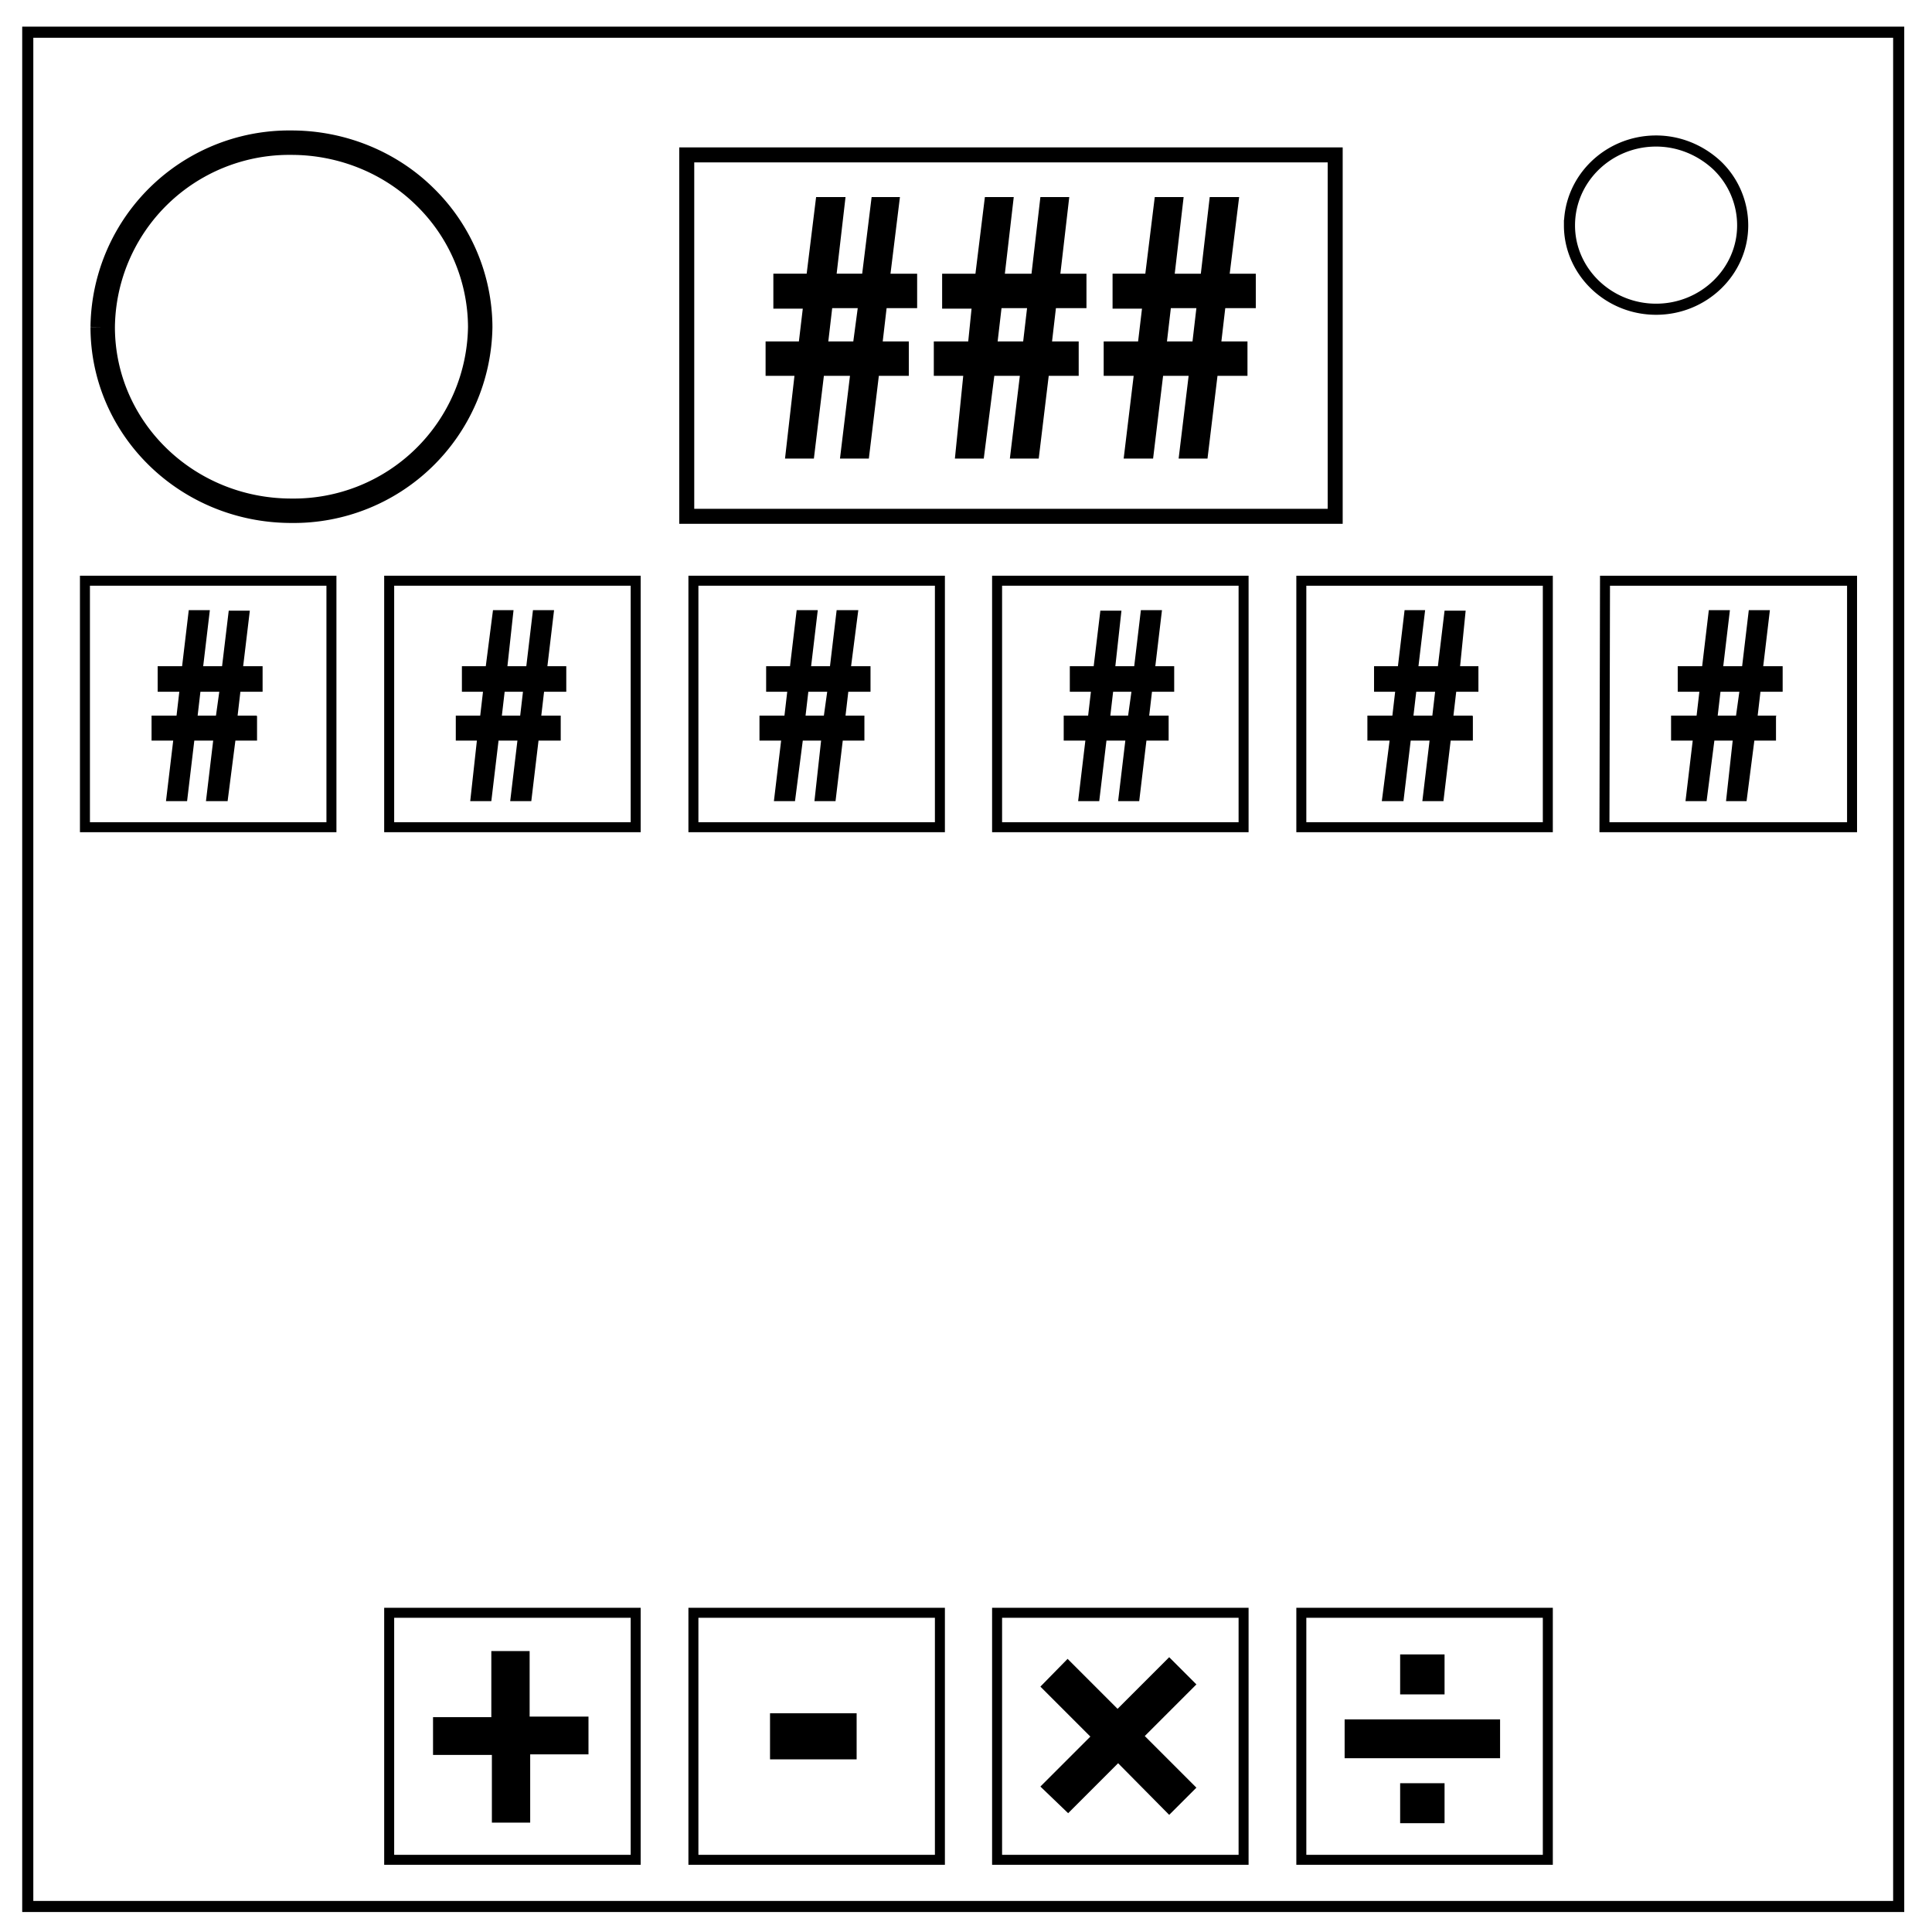
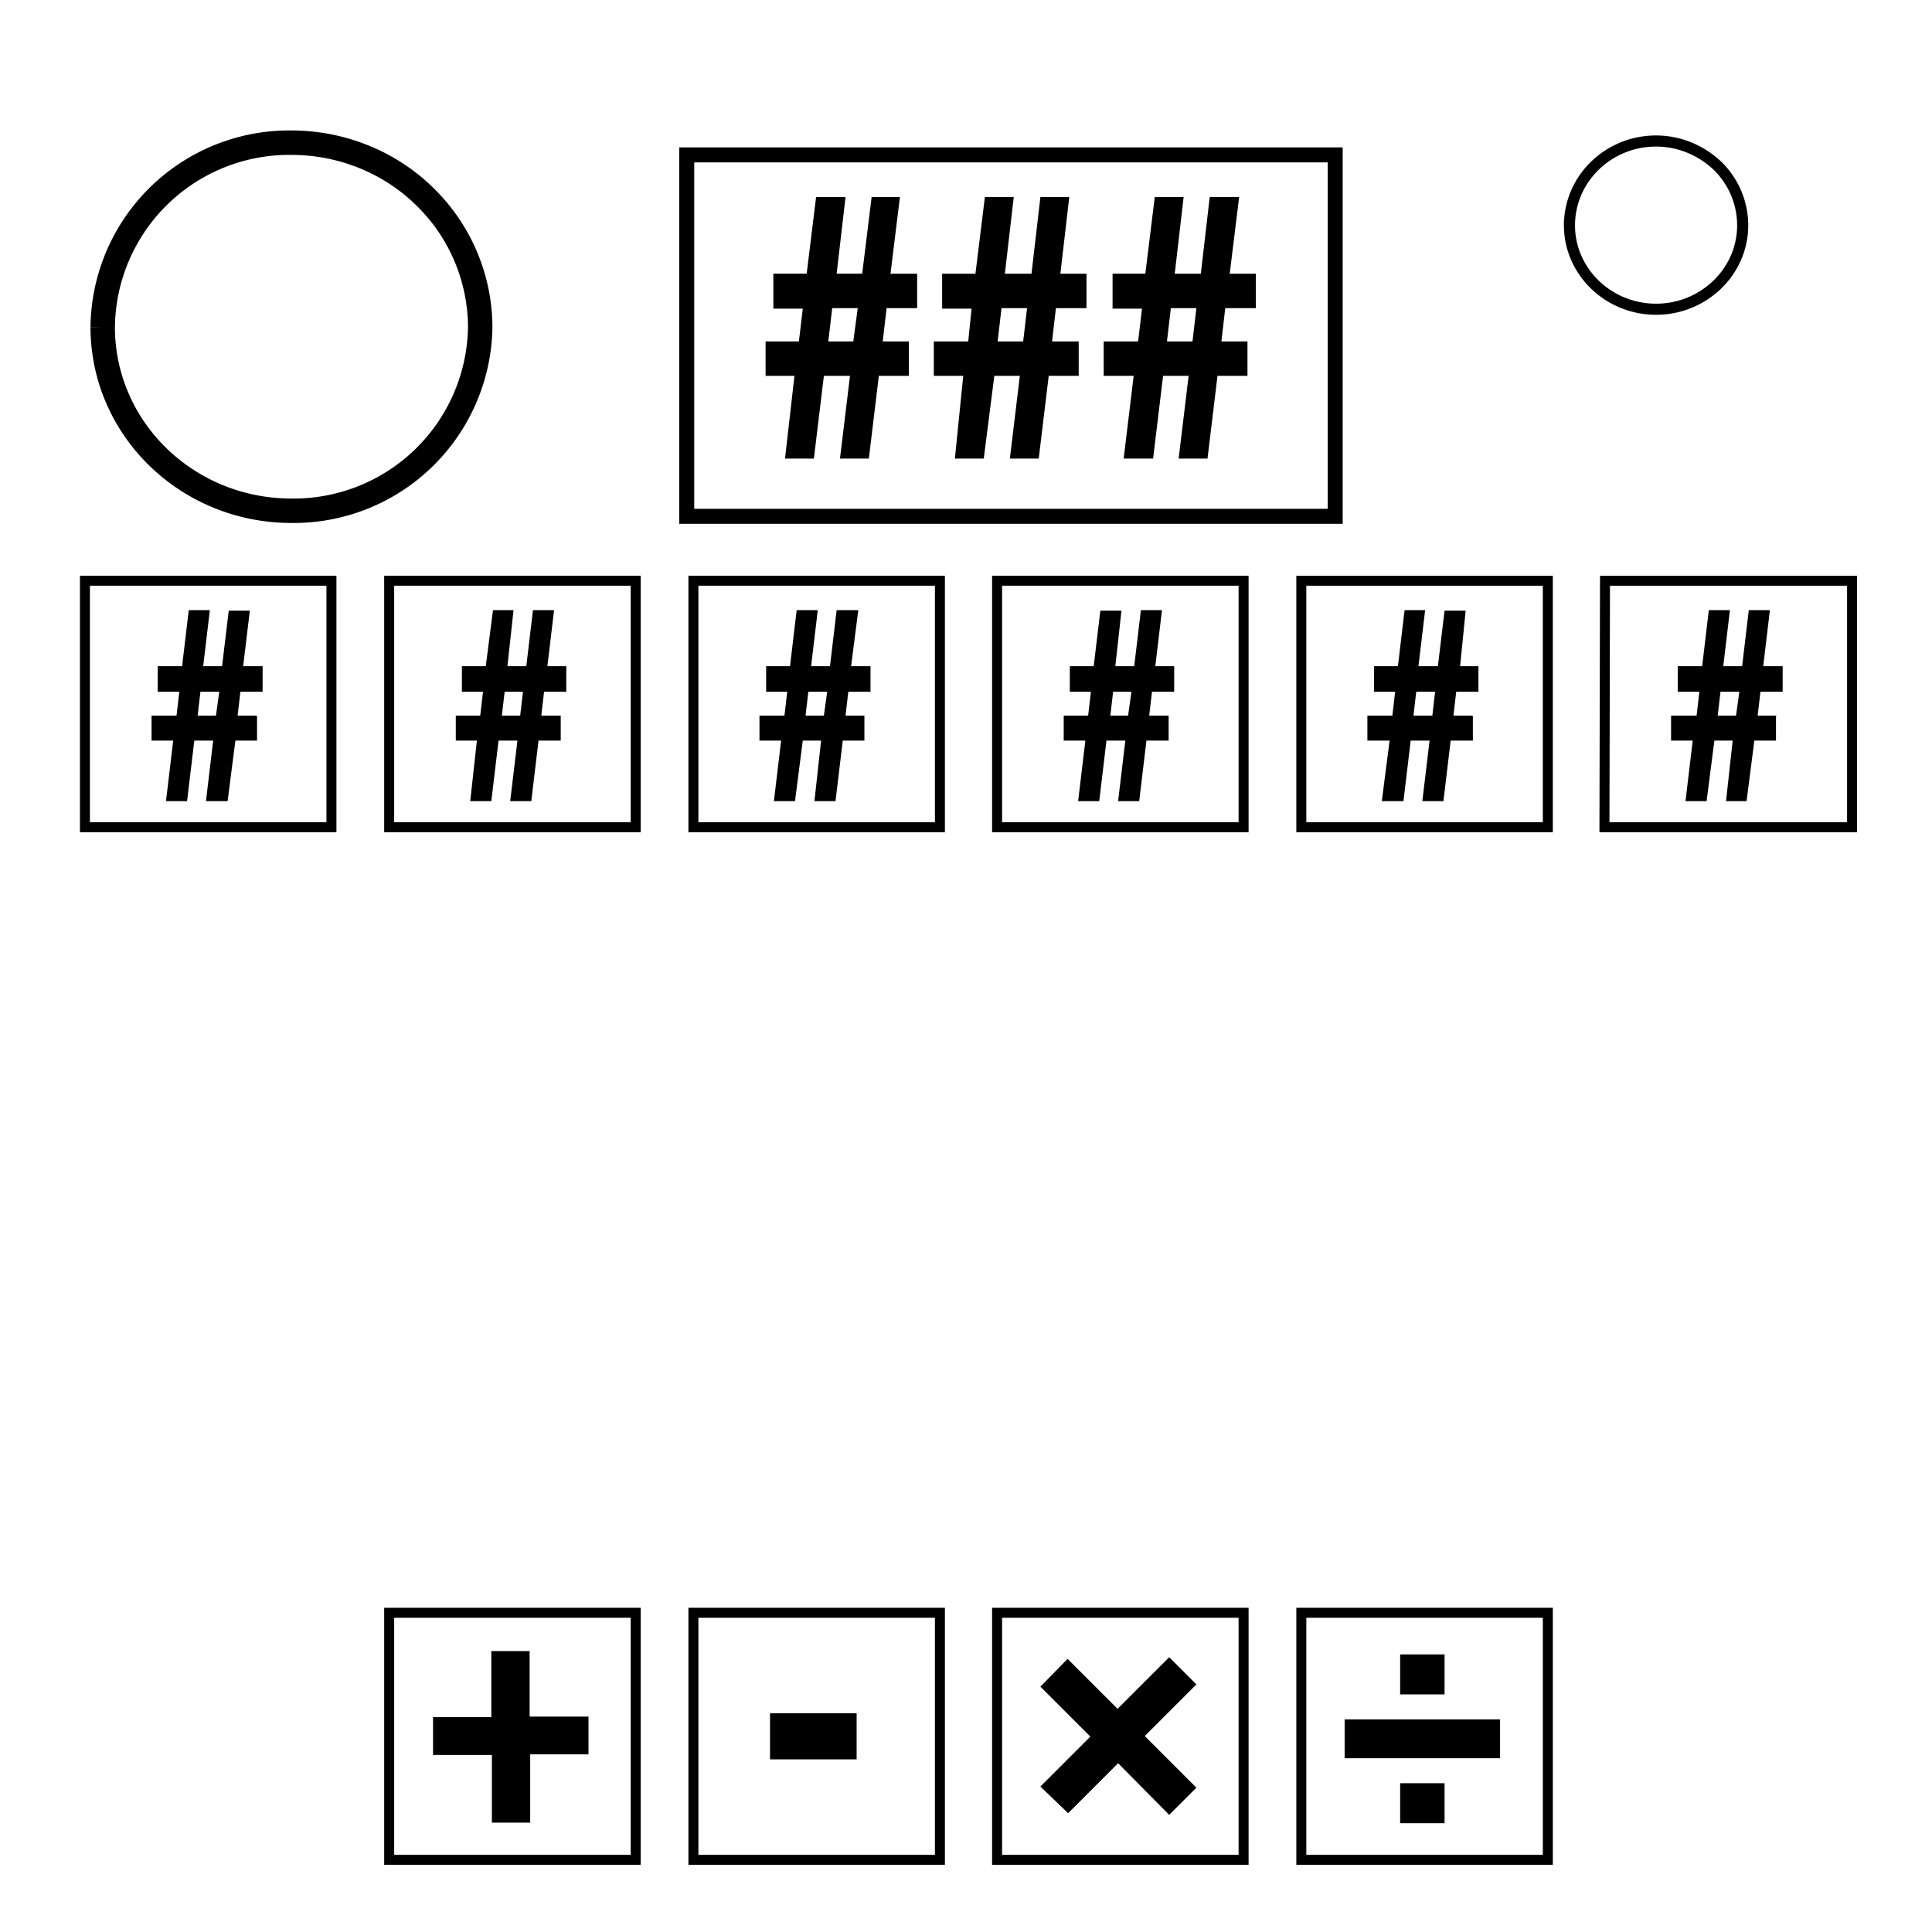
<svg xmlns="http://www.w3.org/2000/svg" fill="none" viewBox="0 0 348 348">
-   <path stroke="#000" stroke-width="2" d="M5 5.8h337v337.6H5z" />
  <path stroke="#000" stroke-width="2" d="M282.7 40.6c0-8.4 7-15.2 15.6-15.2 4.1 0 8 1.6 11 4.4a15 15 0 0 1 4.6 10.8c0 8.3-7 15.1-15.6 15.1s-15.6-6.8-15.6-15.1z" />
  <path stroke="#000" stroke-width="4.4" d="M18.5 58.9a33.6 33.6 0 0 1 34-33.2c9 0 17.7 3.5 24 9.7a33 33 0 0 1 10 23.5 33.6 33.6 0 0 1-34 33.1c-18.8 0-34-14.8-34-33.1z" />
  <path stroke="#000" stroke-width="2.7" d="M123.7 27.9h116.8V93H123.7z" />
  <path fill="#000" d="M163.7 61.5H159l.7-6h5.5v-6.2h-4.8l1.7-13.8H157l-1.7 13.8h-4.6l1.6-13.8H147l-1.7 13.8h-6v6.3h5.3l-.7 5.9h-6v6.2h5.2l-1.7 14.9h5.2l1.8-14.9h4.7l-1.8 14.9h5.2l1.8-14.9h5.4v-6.2zm-9.2-6l-.8 6h-4.5l.7-6h4.6zm39.7 6h-4.7l.7-6h5.5v-6.2H191l1.6-13.8h-5.2l-1.6 13.8H181l1.6-13.8h-5.2l-1.7 13.8h-6v6.3h5.3l-.6 5.9h-6.2v6.2h5.3L172 82.6h5.2l1.9-14.9h4.6l-1.8 14.9h5.2l1.8-14.9h5.4v-6.2zm-9.2-6l-.7 6h-4.6l.7-6h4.6zm39.7 6H220l.7-6h5.5v-6.2h-4.7l1.7-13.8h-5.3l-1.6 13.8h-4.7l1.6-13.8H208l-1.7 13.8h-5.9v6.3h5.3l-.7 5.9h-6.2v6.2h5.4l-1.8 14.9h5.3l1.8-14.9h4.6l-1.8 14.9h5.2l1.8-14.9h5.4v-6.2zm-9.2-6l-.7 6h-4.6l.7-6h4.6z" />
  <path stroke="#000" stroke-width="1.8" d="M15.3 104.6h44.4V149H15.3z" />
  <path fill="#000" d="M46.2 128.9h-3.4l.5-4.3h4V120h-3.5l1.2-10h-3.8L40 120h-3.4l1.2-10.1H34L32.8 120h-4.4v4.6h3.9l-.5 4.3h-4.5v4.5h3.9l-1.3 10.9h3.8l1.3-10.9h3.4l-1.3 10.9H41l1.4-10.9h3.9V129zm-6.7-4.3l-.6 4.3h-3.3l.5-4.3h3.4z" />
  <path stroke="#000" stroke-width="1.8" d="M70.1 104.6h44.4V149H70.1z" />
  <path fill="#000" d="M101 128.9h-3.5l.5-4.3h4V120h-3.4l1.2-10.1H96L94.8 120h-3.4l1.1-10.1h-3.7L87.5 120h-4.3v4.6H87l-.5 4.3h-4.4v4.5h3.8l-1.2 10.9h3.8l1.3-10.9h3.4l-1.3 10.9h3.8l1.3-10.9h4V129zm-6.8-4.3l-.5 4.3h-3.3l.5-4.3h3.3z" />
  <path stroke="#000" stroke-width="1.8" d="M124.9 104.6h44.4V149h-44.4z" />
  <path fill="#000" d="M155.7 128.9h-3.4l.5-4.3h4V120h-3.5l1.3-10.1h-3.9l-1.2 10.1h-3.4l1.2-10.1h-3.8l-1.2 10.1H138v4.6h3.8l-.5 4.3h-4.5v4.5h3.9l-1.3 10.9h3.8l1.4-10.9h3.3l-1.2 10.9h3.8l1.3-10.9h3.9V129zm-6.7-4.3l-.6 4.3h-3.3l.5-4.3h3.4z" />
  <path stroke="#000" stroke-width="1.8" d="M179.6 104.6H224V149h-44.4z" />
  <path fill="#000" d="M210.5 128.9H207l.5-4.3h4V120h-3.4l1.2-10.1h-3.8l-1.2 10.1h-3.4l1.1-10h-3.8l-1.2 10h-4.3v4.6h3.8l-.5 4.3h-4.4v4.5h3.9l-1.3 10.9h3.8l1.3-10.9h3.4l-1.3 10.9h3.8l1.3-10.9h4V129zm-6.7-4.3l-.6 4.3H200l.5-4.3h3.4z" />
  <path stroke="#000" stroke-width="1.8" d="M234.4 104.6h44.4V149h-44.4z" />
  <path fill="#000" d="M265.2 128.9h-3.4l.5-4.3h4V120H263l1-10h-3.8l-1.2 10h-3.5l1.2-10.1H253l-1.2 10.1h-4.3v4.6h3.8l-.5 4.3h-4.5v4.5h4l-1.4 10.9h3.9l1.3-10.9h3.4l-1.3 10.9h3.8l1.3-10.9h4V129zm-6.7-4.3l-.5 4.3h-3.4l.5-4.3h3.4z" />
  <path stroke="#000" stroke-width="1.8" d="M289.1 104.6h44.5V149H289z" />
  <path fill="#000" d="M320 128.9h-3.4l.5-4.3h4V120h-3.5l1.2-10.1H315l-1.2 10.1h-3.4l1.2-10.1h-3.8l-1.2 10.1h-4.4v4.6h3.9l-.5 4.3H301v4.5h3.9l-1.3 10.9h3.8l1.4-10.9h3.3l-1.2 10.9h3.7l1.4-10.9h3.9V129zm-6.7-4.3l-.6 4.3h-3.3l.5-4.3h3.4z" />
  <path stroke="#000" stroke-width="1.8" d="M70.1 290.5h44.4V335H70.1zm54.8 0h44.4V335h-44.4zm54.7 0H224V335h-44.4zm54.8 0h44.4V335h-44.4z" />
  <path fill="#000" d="M88.5 309.3H78v6.8h10.6v12.2h6.9V316H106v-6.8H95.4v-11.8h-6.9v11.8zm50.2-.7v8.3h15.6v-8.3h-15.6zm71.9 18.3l4.9-4.9-9.3-9.3 9.3-9.3-4.9-4.9-9.3 9.3-9-9-4.9 5 9 9-9 9 5 4.8 9-9 9.2 9.3zm31.6-10.2h28v-7h-28v7zm18-11.5V298h-8v7.2h8zm0 23.2v-7.2h-8v7.2h8z" />
</svg>